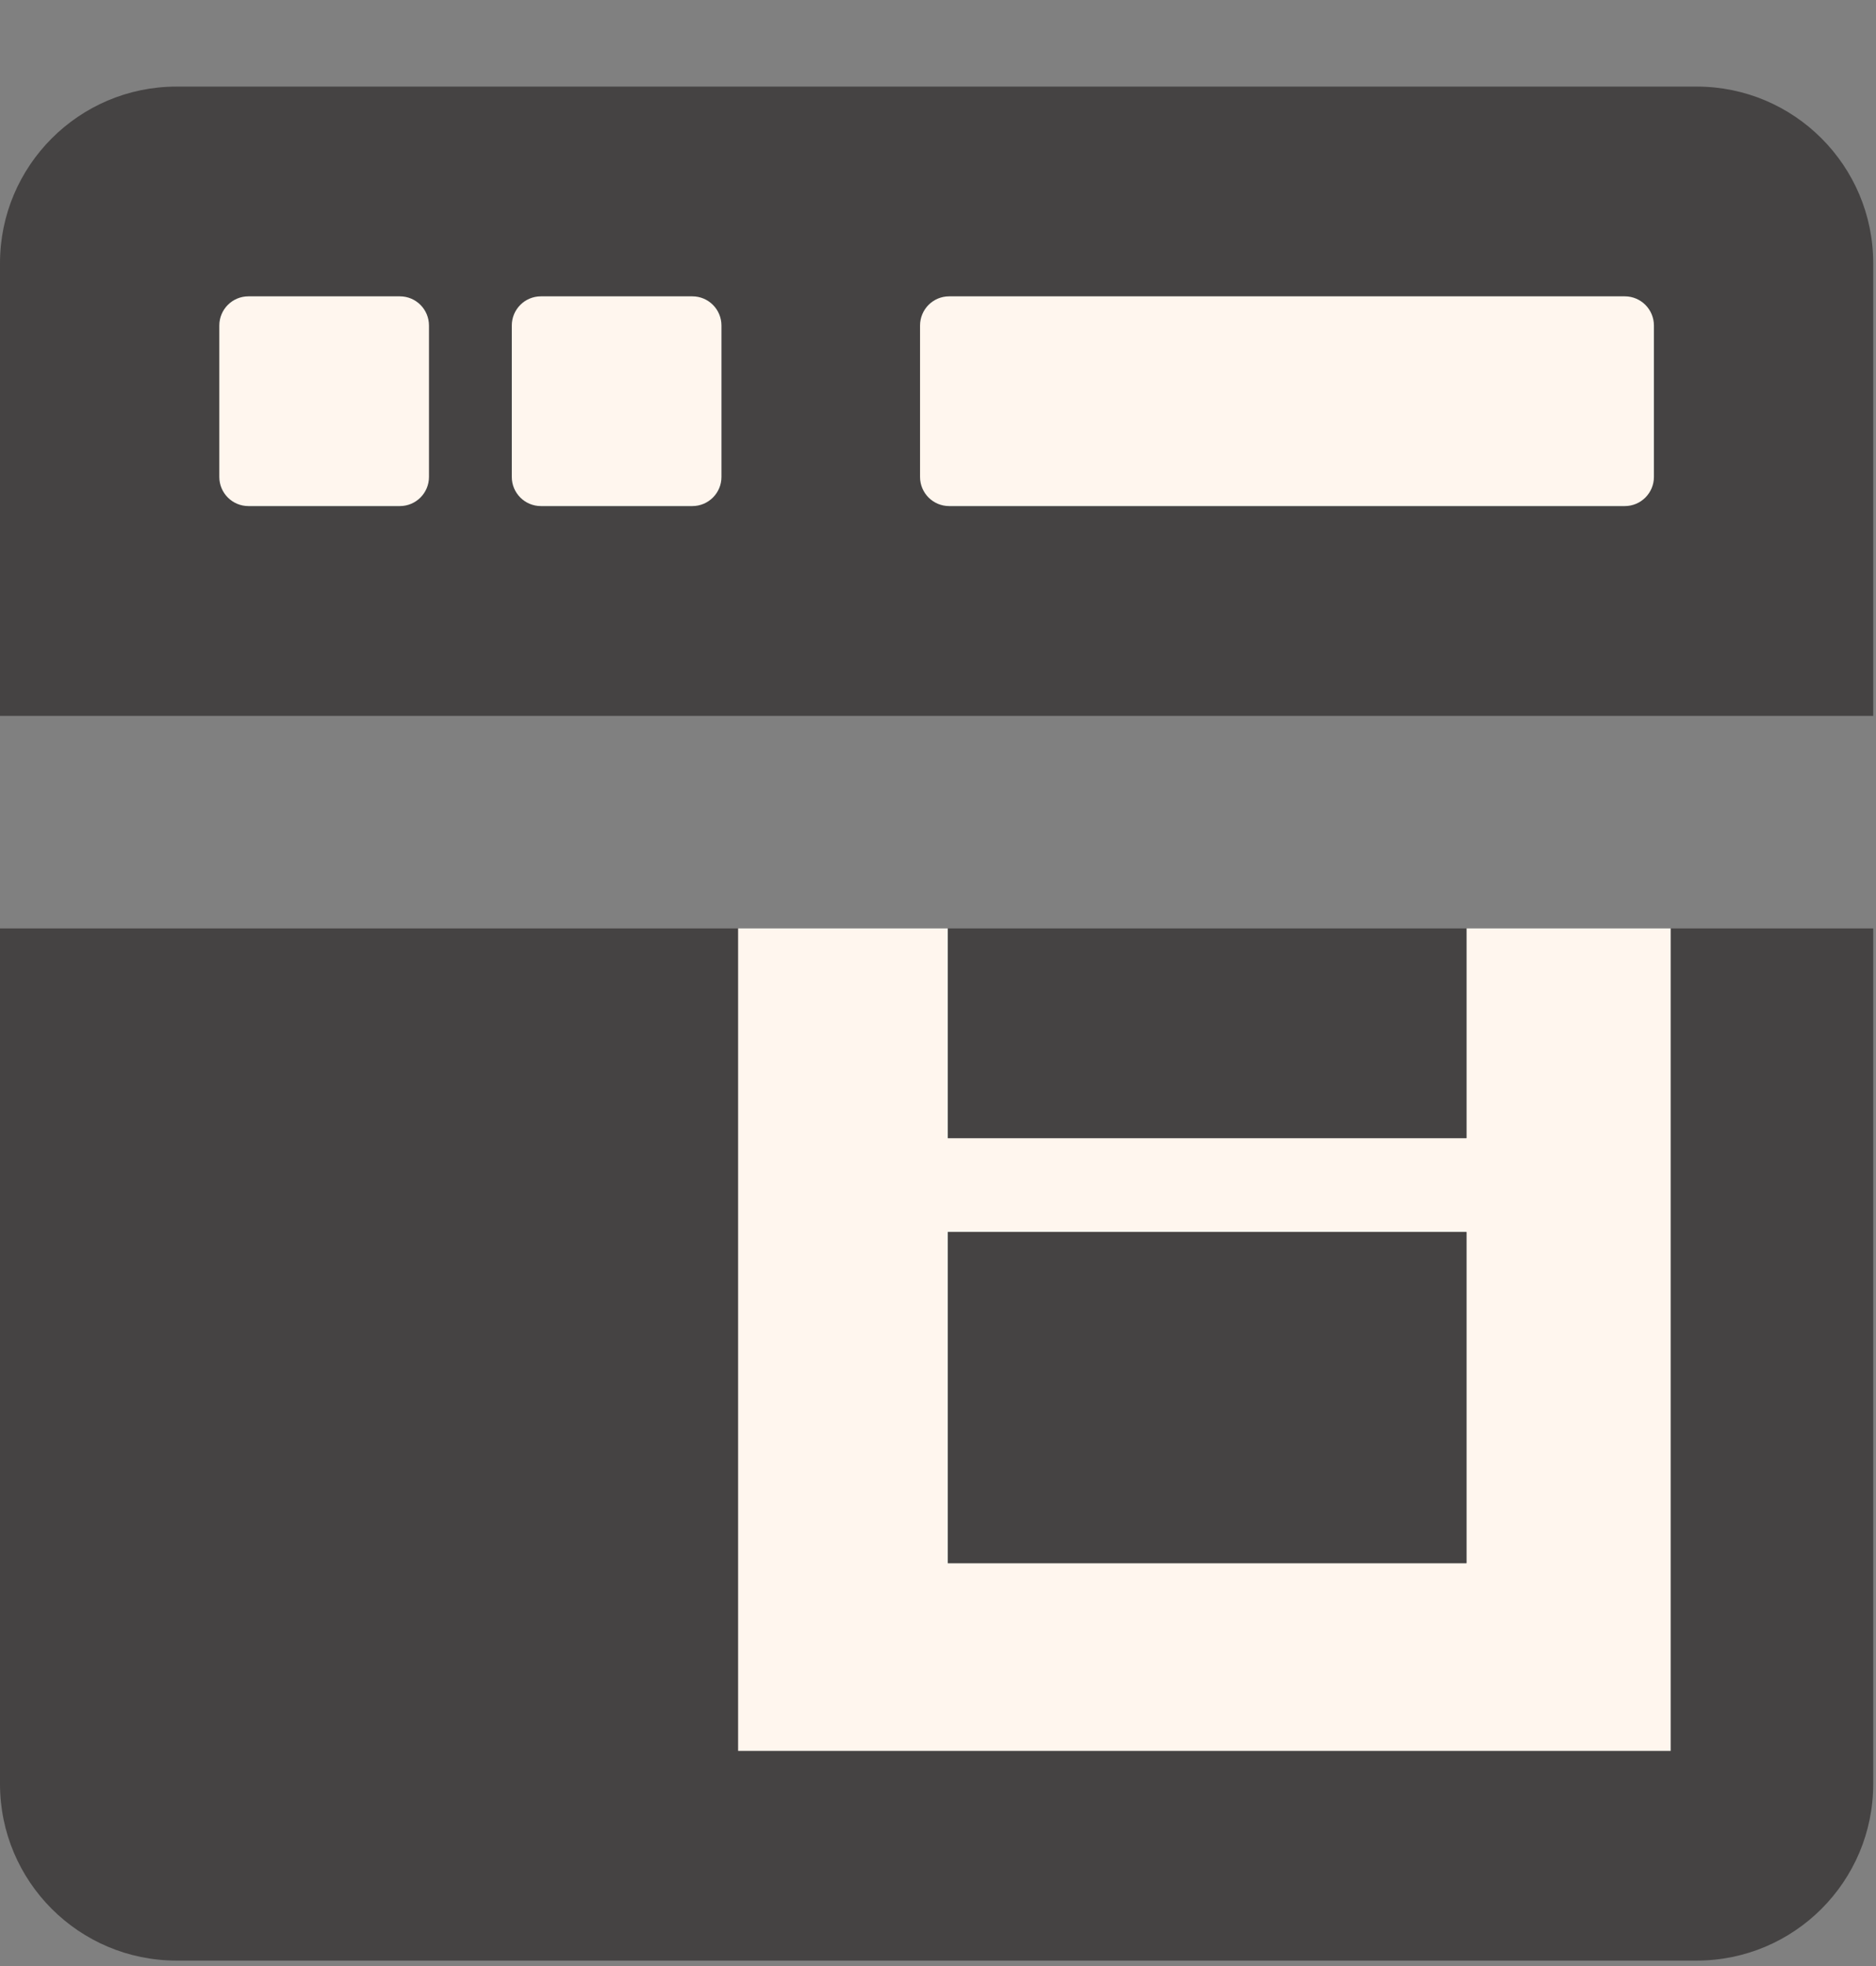
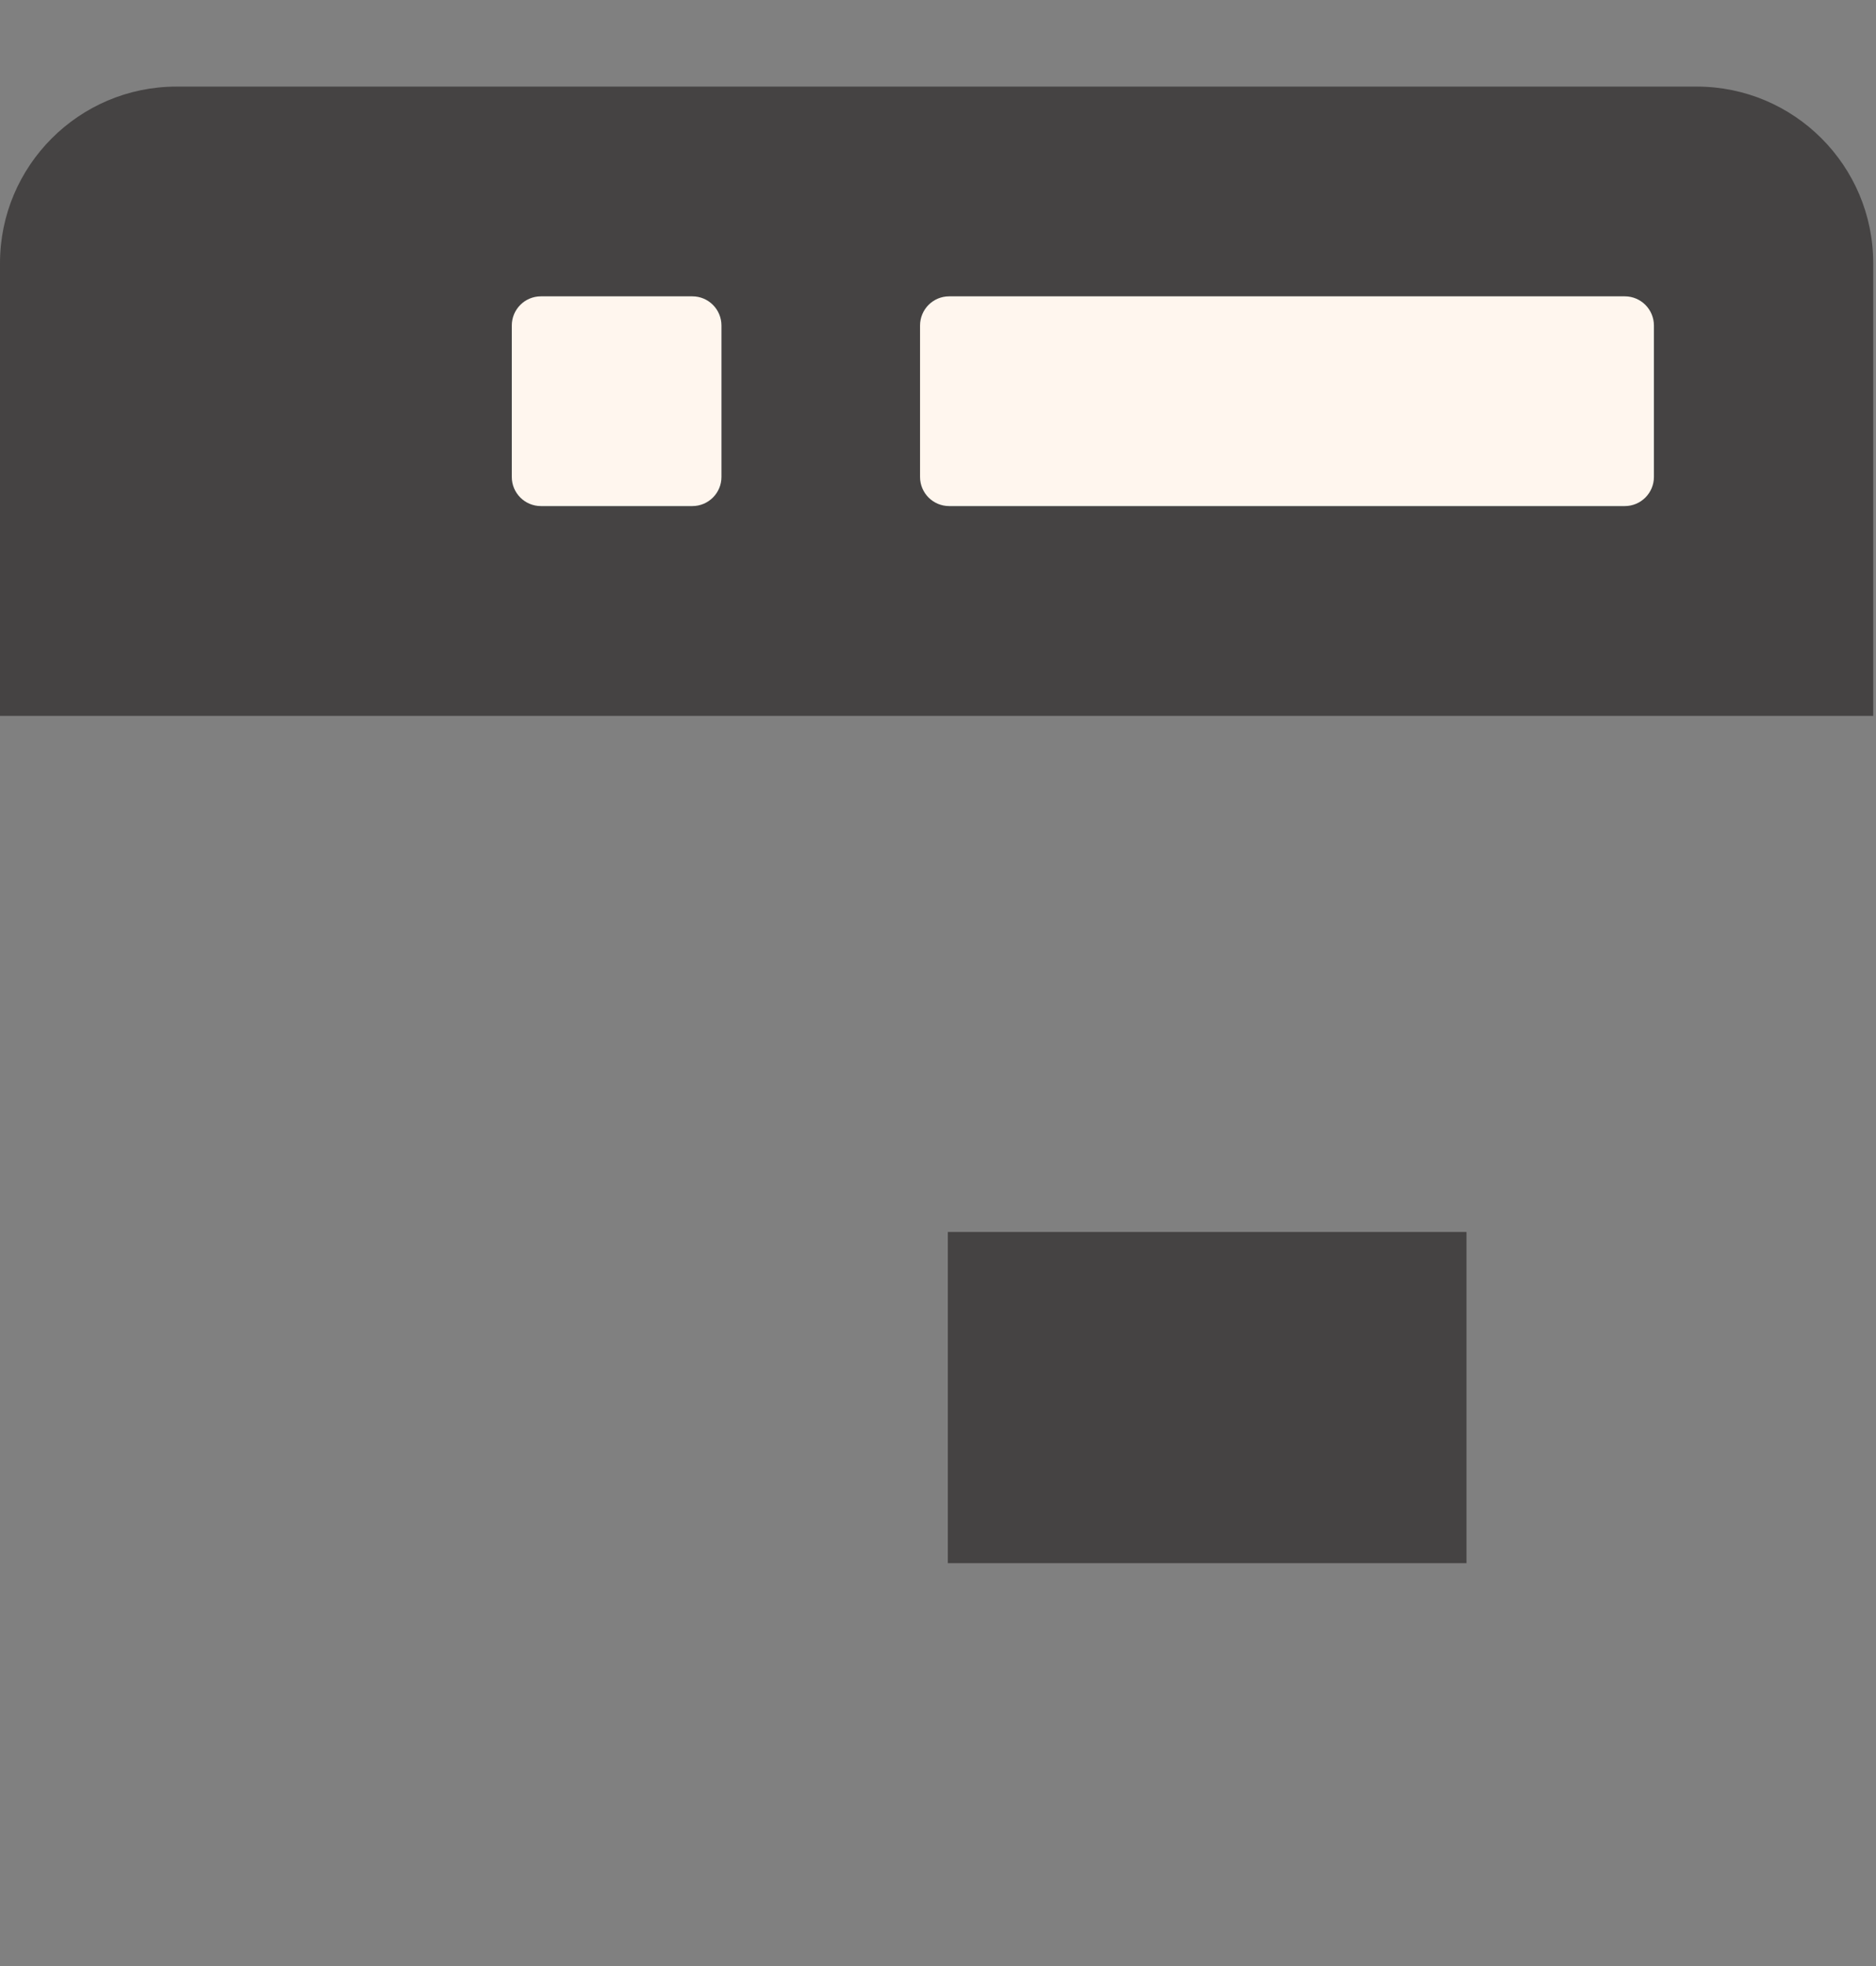
<svg xmlns="http://www.w3.org/2000/svg" width="21" height="22" viewBox="0 0 21 22" fill="none">
  <rect x="0" y="0" width="21" height="22" fill="#808080" stroke="none" />
  <g clip-path="url(#clip0_5067_1023)">
    <path d="M1.976 0.969H18.993C20.084 0.969 20.969 1.855 20.969 2.946V8.011H0V2.946C0 1.855 0.886 0.969 1.976 0.969Z" fill="#454343" />
-     <path d="M18.701 10.389V19.592H8.263V10.389H0V19.962C0 21.054 0.885 21.939 1.976 21.939H18.993C20.084 21.939 20.969 21.054 20.969 19.962V10.389H18.701Z" fill="#454343" />
-     <path d="M4.476 3.316H2.781C2.601 3.316 2.455 3.462 2.455 3.643V5.337C2.455 5.517 2.601 5.663 2.781 5.663H4.476C4.656 5.663 4.802 5.517 4.802 5.337V3.643C4.802 3.462 4.656 3.316 4.476 3.316Z" fill="#FFF6EE" />
    <path d="M7.75 3.316H6.055C5.875 3.316 5.729 3.462 5.729 3.643V5.337C5.729 5.517 5.875 5.663 6.055 5.663H7.75C7.93 5.663 8.076 5.517 8.076 5.337V3.643C8.076 3.462 7.93 3.316 7.75 3.316Z" fill="#FFF6EE" />
    <path d="M18.188 3.316H10.625C10.445 3.316 10.299 3.462 10.299 3.643V5.337C10.299 5.517 10.445 5.663 10.625 5.663H18.188C18.368 5.663 18.514 5.517 18.514 5.337V3.643C18.514 3.462 18.368 3.316 18.188 3.316Z" fill="#FFF6EE" />
-     <path d="M16.416 10.389V12.736H10.61V10.389H8.263V19.592H18.701V10.389H16.416ZM16.416 17.492H10.61V13.786H16.416V17.492Z" fill="#FFF6EE" />
-     <path d="M16.416 10.389H10.61V12.736H16.416V10.389Z" fill="#454343" />
    <path d="M16.416 13.786H10.61V17.492H16.416V13.786Z" fill="#454343" />
  </g>
  <defs>
    <clipPath id="clip0_5067_1023">
      <rect width="20.969" height="20.969" fill="white" transform="translate(0 0.969)" />
    </clipPath>
  </defs>
</svg>